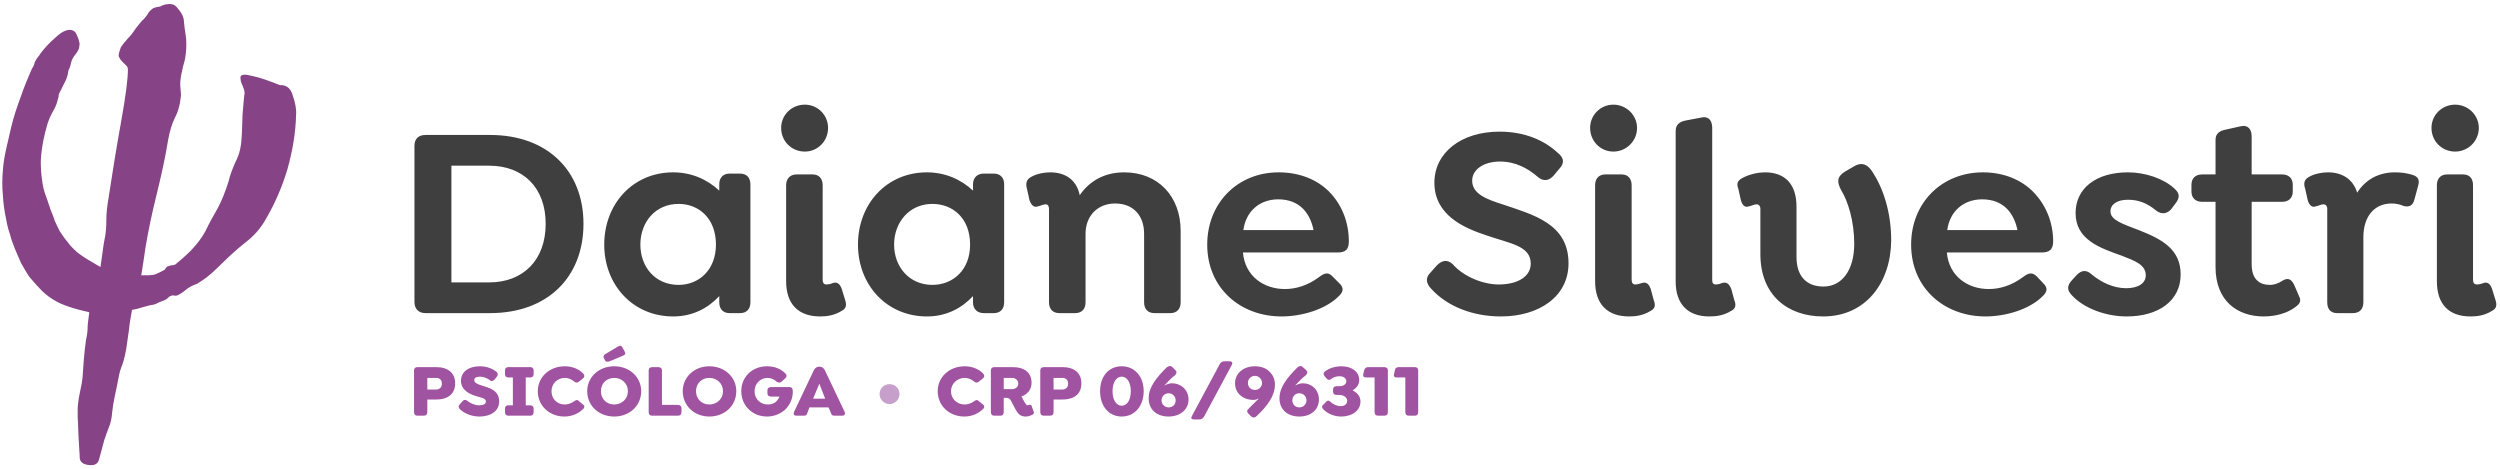
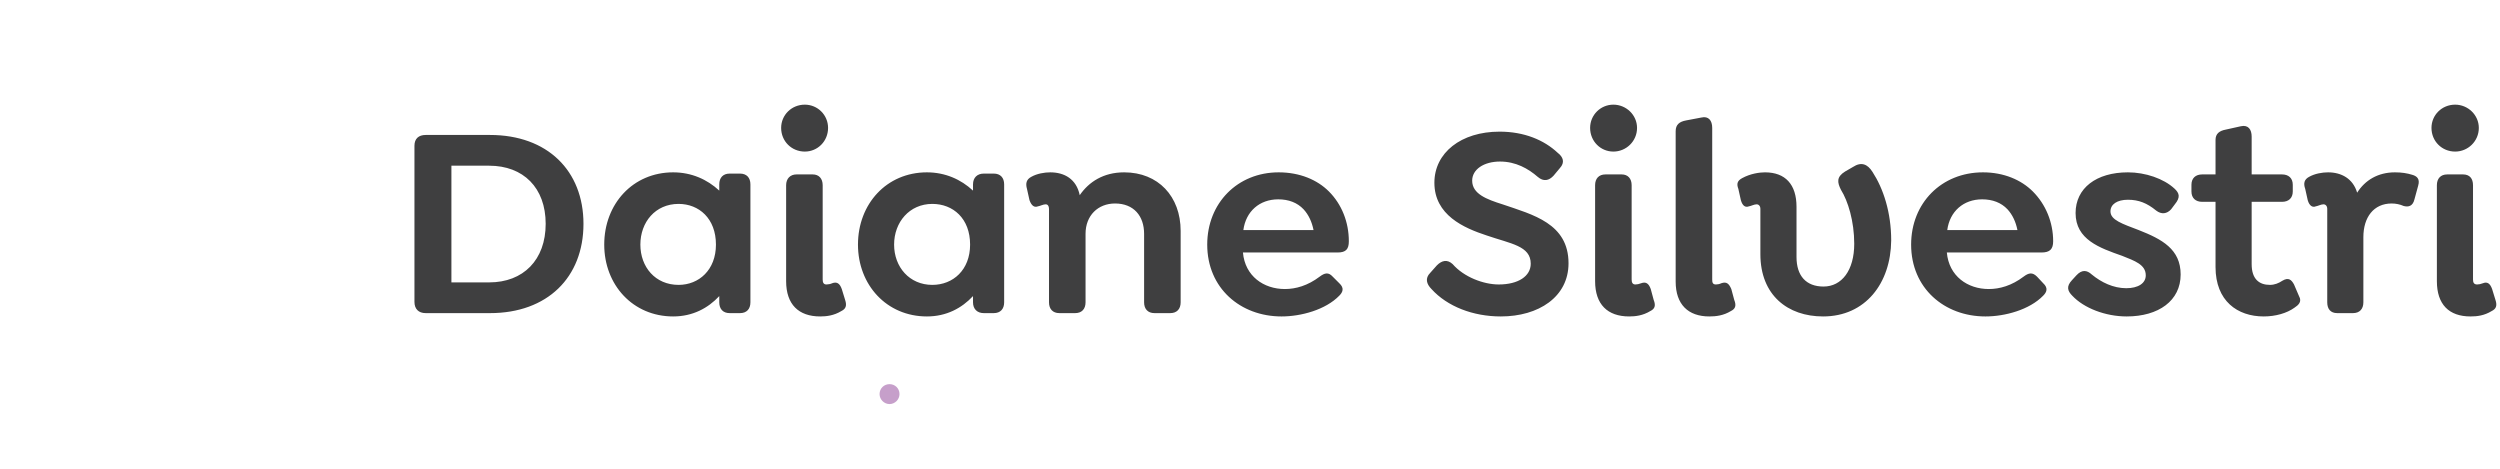
<svg xmlns="http://www.w3.org/2000/svg" viewBox="0 0 602 113" style="background-color:#ffffff00" version="1.1" xml:space="preserve" x="0px" y="0px" width="100%" height="100%">
  <g>
-     <path d="M 71.3 27.6 C 71.2 32.1 70.4 36.5 69.2 40.8 C 67.9 45.1 66.2 49 64.1 52.6 C 62.9 54.8 61.3 56.7 59.2 58.3 C 57.2 59.9 55.4 61.5 53.9 63 C 53.2 63.7 52.3 64.5 51.4 65.4 C 50.4 66.3 49.4 67.1 48.3 67.8 C 48 68 47.7 68.2 47.3 68.4 C 46.8 68.6 46.5 68.7 46.1 68.9 C 45.6 69.2 45 69.5 44.5 70 C 44 70.4 43.4 70.8 42.8 71.1 C 42.6 71.2 42.4 71.2 42 71.2 C 41.8 71.1 41.5 71.1 41.3 71.2 C 41 71.3 40.7 71.4 40.5 71.7 C 40.3 71.9 40 72.1 39.8 72.2 C 39.3 72.4 38.8 72.6 38.3 72.8 C 37.8 73.1 37.3 73.3 36.8 73.4 C 35.9 73.5 35.1 73.8 34.3 74 C 33.4 74.3 32.6 74.5 31.8 74.6 C 31.5 76.3 31.2 77.8 31.1 79.1 C 30.9 80.4 30.7 82 30.4 84 C 30.2 85.2 29.9 86.5 29.5 87.7 C 29 88.9 28.7 90 28.5 91.2 C 28.2 92.8 27.9 94.2 27.6 95.6 C 27.3 97 27.1 98.3 27 99.4 C 26.9 100.8 26.6 102.1 26.1 103.2 C 25.7 104.2 25.4 105.2 25.1 106 C 24.5 108.2 24.1 109.8 23.8 110.8 C 23.5 111.7 22.8 112.1 21.6 112 C 20.1 111.9 19.3 111.3 19.2 110.3 C 19.2 109.3 19 107.5 18.9 104.9 C 18.9 104.2 18.8 103.3 18.8 102.2 C 18.7 101.2 18.7 100.1 18.7 98.8 C 18.7 97.5 18.9 96.2 19.2 94.7 C 19.5 93.3 19.8 91.9 19.9 90.6 C 20 89.3 20.1 87.9 20.2 86.4 C 20.3 85 20.5 83.5 20.7 81.9 C 21 80.6 21.1 79.6 21.1 78.8 C 21.1 78.1 21.3 76.8 21.5 75.2 C 19.8 74.8 18.2 74.4 16.7 73.9 C 15.2 73.4 13.8 72.8 12.6 72 C 11.5 71.3 10.5 70.5 9.6 69.5 C 8.7 68.6 7.9 67.6 7.1 66.7 C 6.4 65.7 5.8 64.6 5.1 63.4 C 4.6 62.2 4 61 3.5 59.7 C 3.1 58.7 2.7 57.6 2.4 56.4 C 2 55.3 1.7 54.1 1.5 52.9 C 1.1 51 0.8 49.1 0.7 47.1 C 0.5 45.1 0.5 43.1 0.7 41 C 0.8 39.3 1.1 37.6 1.5 35.8 C 1.9 34 2.3 32.3 2.7 30.6 C 3.3 28.1 4.1 25.7 5 23.3 C 5.8 20.9 6.8 18.6 7.7 16.5 C 7.9 16.3 8 16 8.2 15.6 C 8.3 15.1 8.4 14.8 8.6 14.6 C 8.7 14.3 8.9 14 9.1 13.8 C 9.3 13.5 9.6 13.2 9.8 12.8 C 10.8 11.5 12 10.2 13.4 9 C 14.8 7.7 16 7.1 17 7.2 C 17.6 7.3 18 7.5 18.3 8 C 18.5 8.4 18.7 8.9 18.9 9.4 C 19 9.8 19.1 10.1 19.1 10.2 C 19.2 10.4 19.2 10.7 19.1 11.1 C 19.1 11.7 18.8 12.2 18.4 12.8 C 17.9 13.4 17.5 14 17.3 14.5 C 17.2 14.8 17.1 15.1 17 15.6 C 16.9 16 16.8 16.3 16.7 16.5 C 16.5 16.8 16.4 17.2 16.3 18 C 16.1 18.7 15.9 19.3 15.7 19.6 C 15.5 20 15.3 20.4 15.1 20.8 C 14.9 21.2 14.7 21.7 14.4 22.2 C 14.2 22.5 14.1 22.8 14.1 23.3 C 14 23.7 13.9 24.1 13.8 24.4 C 13.6 25.2 13.2 26.1 12.7 26.9 C 12.2 27.8 11.8 28.7 11.5 29.6 C 10.6 32.6 10.1 35.2 9.9 37.5 C 9.7 39.8 9.9 42.1 10.3 44.5 C 10.5 45.6 10.8 46.6 11.2 47.6 C 11.5 48.6 11.9 49.5 12.1 50.3 C 12.5 51.3 12.9 52.2 13.2 53.2 C 13.6 54.1 14 54.9 14.4 55.7 C 15 56.6 15.6 57.5 16.3 58.3 C 16.9 59.2 17.7 59.9 18.5 60.7 C 19.2 61.2 20.1 61.9 21.3 62.6 C 22.4 63.3 23.4 63.8 24.2 64.3 C 24.3 63.5 24.5 62.3 24.7 60.7 C 24.9 59.1 25.1 57.9 25.3 57 C 25.5 55.9 25.6 54.6 25.6 53.3 C 25.6 51.9 25.7 50.6 25.9 49.2 C 27 41.9 28.1 35.2 29.2 29.1 C 30.3 23 30.8 18.9 30.8 16.8 C 30.8 16.4 30.7 16 30.3 15.7 C 30 15.4 29.7 15.1 29.4 14.8 C 29 14.4 28.8 14 28.6 13.6 C 28.5 13.2 28.7 12.5 29.1 11.4 C 29.2 11.2 29.5 10.8 29.9 10.3 C 30.4 9.7 30.9 9.1 31.5 8.5 C 31.9 8 32.3 7.4 32.8 6.7 C 33.3 6.1 33.8 5.4 34.3 4.9 C 34.8 4.5 35.1 4 35.5 3.5 C 35.8 2.9 36.2 2.5 36.6 2.2 C 36.9 1.9 37.3 1.8 37.8 1.7 C 38.3 1.6 38.7 1.6 38.9 1.4 C 39.5 1.1 40.1 1 40.5 1 C 40.9 0.9 41.3 1 41.7 1.1 C 42.1 1.2 42.6 1.7 43.2 2.5 C 43.9 3.4 44.3 4.3 44.3 5.3 C 44.4 6.2 44.5 7.2 44.7 8.4 C 44.9 9.6 44.9 11 44.8 12.3 C 44.7 13.5 44.5 14.7 44.1 15.9 C 43.8 17.2 43.5 18.5 43.4 19.8 C 43.4 20.4 43.4 21 43.5 21.7 C 43.6 22.4 43.6 23 43.5 23.6 C 43.3 25.5 42.8 27.1 42.1 28.4 C 41.4 29.8 40.9 31.5 40.5 33.6 C 39.8 38 38.8 42.4 37.7 46.9 C 36.6 51.3 35.7 55.6 35 59.8 C 34.9 60.7 34.7 61.8 34.5 63.2 C 34.3 64.6 34.1 65.7 34 66.3 C 35.5 66.3 36.6 66.3 37.3 66.1 C 38 65.8 38.7 65.5 39.6 65 L 40.2 64.2 C 40.5 64.1 40.8 64 41.2 63.9 C 41.6 63.9 41.9 63.8 42.2 63.7 C 43.3 62.8 44.6 61.7 46 60.3 C 47.4 58.8 48.6 57.3 49.5 55.6 C 50.4 53.7 51.4 51.9 52.5 50 C 53.5 48.1 54.3 46 55 43.8 C 55.4 42.2 56 40.5 56.8 38.8 C 57.7 37.1 58.1 35.1 58.2 32.9 C 58.3 31.8 58.3 30 58.4 27.7 C 58.6 25.4 58.7 23.7 58.9 22.4 C 58.9 21.9 58.7 21.3 58.4 20.6 C 58 19.8 57.9 19.2 57.9 18.6 C 58 17.9 58.9 17.8 60.8 18.3 C 62.7 18.7 64.9 19.5 67.4 20.5 C 68.9 20.4 70 21.2 70.5 23 C 71.1 24.7 71.4 26.3 71.3 27.6 Z" fill="#864386" />
    <path d="M 214.2 97.3 C 215.5 97.3 216.6 96.2 216.6 94.9 C 216.6 93.5 215.5 92.5 214.2 92.5 C 212.9 92.5 211.8 93.5 211.8 94.9 C 211.8 96.2 212.9 97.3 214.2 97.3 Z" fill="#c69fca" />
-     <path d="M 340.7 88.4 L 336.9 88.4 C 336.3 88.4 336 88.6 335.9 89.1 L 335.7 90 C 335.5 90.6 335.8 90.9 336.3 90.9 L 338.4 90.9 L 338.4 99.2 C 338.4 99.8 338.7 100.1 339.2 100.1 L 340.7 100.1 C 341.2 100.1 341.5 99.8 341.5 99.2 L 341.5 89.2 C 341.5 88.7 341.2 88.4 340.7 88.4 ZM 333.3 88.4 L 329.5 88.4 C 329 88.4 328.7 88.6 328.5 89.1 L 328.3 90 C 328.1 90.6 328.4 90.9 329 90.9 L 331 90.9 L 331 99.2 C 331 99.8 331.3 100.1 331.9 100.1 L 333.3 100.1 C 333.9 100.1 334.2 99.8 334.2 99.2 L 334.2 89.2 C 334.2 88.7 333.9 88.4 333.3 88.4 ZM 325.7 94 C 326.7 93.4 327.3 92.6 327.3 91.5 C 327.3 89.5 325.5 88.2 323 88.2 C 321.6 88.2 320.2 88.6 319.1 89.4 C 318.7 89.7 318.6 90.1 318.9 90.5 L 319.4 91.1 C 319.7 91.5 320.1 91.6 320.5 91.3 C 321.1 90.8 321.8 90.6 322.6 90.6 C 323.5 90.6 324.2 91.1 324.2 91.8 C 324.2 92.5 323.5 93 322.6 93 L 321.8 93 C 321.3 93 321 93.3 321 93.8 L 321 94.3 C 321 94.8 321.3 95.1 321.8 95.1 L 322.4 95.1 C 323.6 95.1 324.4 95.7 324.4 96.5 C 324.4 97.3 323.8 97.8 322.8 97.8 C 321.9 97.8 320.9 97.3 320.3 96.7 C 319.9 96.3 319.5 96.5 319.2 96.9 L 318.5 97.6 C 318.2 98 318.4 98.3 318.8 98.7 C 319.7 99.6 321.3 100.3 322.9 100.3 C 325.7 100.3 327.6 98.8 327.6 96.7 C 327.6 95.5 326.9 94.6 325.7 94 ZM 312.9 98.1 C 311.9 98.1 311.2 97.4 311.2 96.4 C 311.2 95.4 311.9 94.7 312.9 94.7 C 313.8 94.7 314.6 95.4 314.6 96.4 C 314.6 97.4 313.8 98.1 312.9 98.1 ZM 312.9 100.3 C 315.6 100.3 317.6 98.7 317.6 96.2 C 317.6 94 316 92.3 313.7 92.3 C 313.1 92.3 312.5 92.5 312 92.8 L 311.9 92.8 C 312.9 91.7 313.7 90.9 314.4 90.4 C 315.1 89.7 314.7 89.3 314.5 89.1 L 313.7 88.4 C 313.4 88 312.8 88.1 312.4 88.5 C 310 90.9 308.1 93.2 308.1 95.9 C 308.1 98.7 310.1 100.3 312.9 100.3 L 312.9 100.3 ZM 302.2 93.9 C 301.2 93.9 300.5 93.2 300.5 92.2 C 300.5 91.3 301.2 90.5 302.2 90.5 C 303.1 90.5 303.9 91.3 303.9 92.2 C 303.9 93.2 303.1 93.9 302.2 93.9 ZM 301.2 100.2 C 301.8 100.7 302.2 100.6 302.7 100.1 C 305.1 97.8 307 95.4 307 92.6 C 307 91.4 306.6 90.4 305.8 89.6 C 305 88.7 303.7 88.2 302.2 88.2 C 299.4 88.2 297.4 89.9 297.4 92.3 C 297.4 94.7 299.3 96.3 301.9 96.3 C 302.2 96.3 302.7 96.2 302.9 96 L 303.1 96 C 301.4 97.6 301.4 97.7 300.7 98.4 C 300.1 98.9 300.3 99.3 300.7 99.7 L 301.2 100.2 L 301.2 100.2 ZM 287.5 101 L 288.8 101 C 289.4 101 289.7 100.7 290 100.2 L 296.6 87.9 C 296.9 87.4 296.7 87 296.1 87 L 294.8 87 C 294.2 87 293.8 87.4 293.6 87.9 L 287 100.2 C 286.7 100.7 286.9 101 287.5 101 ZM 281.4 98.1 C 280.5 98.1 279.7 97.4 279.7 96.4 C 279.7 95.4 280.5 94.7 281.4 94.7 C 282.3 94.7 283.1 95.4 283.1 96.4 C 283.1 97.4 282.4 98.1 281.4 98.1 ZM 281.4 100.3 C 284.1 100.3 286.2 98.7 286.2 96.2 C 286.2 94 284.5 92.3 282.2 92.3 C 281.6 92.3 281 92.5 280.5 92.8 L 280.4 92.8 C 281.4 91.7 282.2 90.9 282.9 90.4 C 283.6 89.7 283.2 89.3 283 89.1 L 282.3 88.4 C 281.9 88 281.4 88.1 280.9 88.5 C 278.5 90.9 276.6 93.2 276.6 95.9 C 276.6 98.7 278.6 100.3 281.4 100.3 L 281.4 100.3 ZM 267.9 94.2 C 267.9 92.1 268.8 90.7 270.1 90.7 C 271.4 90.7 272.3 92.1 272.3 94.2 C 272.3 96.3 271.4 97.7 270.1 97.7 C 268.8 97.7 267.9 96.3 267.9 94.2 ZM 275.4 94.2 C 275.4 90.6 273.2 88.2 270.1 88.2 C 267 88.2 264.9 90.6 264.9 94.2 C 264.9 97.8 267 100.3 270.1 100.3 C 273.2 100.3 275.4 97.8 275.4 94.2 L 275.4 94.2 ZM 253.7 93.8 L 253.7 91 L 255.8 91 C 256.6 91 257.2 91.4 257.2 92.4 C 257.2 93.3 256.6 93.8 255.8 93.8 L 253.7 93.8 ZM 251.4 100.1 L 252.8 100.1 C 253.4 100.1 253.7 99.8 253.7 99.2 L 253.7 96.2 L 255.8 96.2 C 258.9 96.2 260.4 94.7 260.4 92.3 C 260.4 89.9 258.8 88.4 255.8 88.4 L 251.4 88.4 C 250.8 88.4 250.5 88.7 250.5 89.2 L 250.5 99.2 C 250.5 99.8 250.8 100.1 251.4 100.1 L 251.4 100.1 ZM 241.7 93.7 L 241.7 91 L 243.7 91 C 244.5 91 245.2 91.5 245.2 92.4 C 245.2 93.2 244.5 93.7 243.7 93.7 L 241.7 93.7 ZM 248.9 99.1 L 248.5 98 C 248.4 97.5 248.2 97.4 247.8 97.5 C 247.6 97.6 247.4 97.6 247.3 97.6 C 247.1 97.5 247 97.2 246.8 97 L 246.3 96.1 C 246.2 95.8 246.1 95.6 245.9 95.5 C 247.4 95 248.4 93.8 248.4 92.2 C 248.4 89.8 246.8 88.4 243.8 88.4 L 239.4 88.4 C 238.9 88.4 238.6 88.7 238.6 89.2 L 238.6 99.2 C 238.6 99.8 238.9 100.1 239.4 100.1 L 240.9 100.1 C 241.4 100.1 241.7 99.8 241.7 99.2 L 241.7 95.8 L 242.3 95.8 C 243.2 95.8 243.4 96.4 243.7 97 L 244.5 98.5 C 245.2 99.8 245.8 100.3 247 100.3 C 247.5 100.3 247.9 100.2 248.5 99.9 C 248.8 99.8 249.1 99.6 248.9 99.1 L 248.9 99.1 ZM 232.2 100.3 C 234 100.3 235.6 99.6 236.7 98.5 C 237.1 98.2 237.1 97.7 236.7 97.4 L 235.7 96.6 C 235.3 96.2 235 96.3 234.6 96.6 C 233.9 97.1 233.1 97.4 232.3 97.4 C 230.5 97.4 229 96.1 229 94.2 C 229 92.4 230.5 91 232.3 91 C 233.1 91 233.9 91.3 234.6 91.9 C 235 92.2 235.3 92.2 235.7 91.9 L 236.7 91.1 C 237.1 90.8 237.1 90.3 236.7 89.9 C 235.6 88.8 234 88.2 232.3 88.2 C 228.6 88.2 225.8 90.8 225.8 94.2 C 225.8 97.7 228.6 100.3 232.2 100.3 ZM 195.8 96 L 197.3 92.4 L 198.7 96 L 195.8 96 ZM 203.4 99.2 L 198.6 89.1 C 198.3 88.6 197.9 88.3 197.4 88.3 L 197.2 88.3 C 196.7 88.3 196.3 88.6 196 89.1 L 191.2 99.2 C 191 99.8 191.2 100.1 191.8 100.1 L 193.6 100.1 C 194.2 100.1 194.3 99.8 194.5 99.2 L 194.9 98.1 L 199.5 98.1 L 200 99.2 C 200.2 99.8 200.3 100.1 200.9 100.1 L 202.8 100.1 C 203.3 100.1 203.6 99.8 203.4 99.2 L 203.4 99.2 ZM 184.7 100.3 C 186.5 100.3 188 99.6 189.1 98.6 C 190.2 97.5 190.9 96 190.9 94.4 L 190.9 94.1 C 190.9 93.5 190.6 93.2 190.1 93.2 L 185.7 93.2 C 185.1 93.2 184.8 93.5 184.8 94 L 184.8 94.7 C 184.8 95.2 185.1 95.5 185.7 95.5 L 187.7 95.5 C 187.5 96 187.2 96.4 186.8 96.8 C 186.3 97.2 185.6 97.4 184.9 97.4 C 183.1 97.4 181.7 96.1 181.7 94.2 C 181.7 92.4 183.1 91 184.8 91 C 185.7 91 186.5 91.4 187 91.9 C 187.5 92.2 187.8 92.2 188.2 91.9 L 189.1 91.1 C 189.5 90.7 189.5 90.3 189.1 89.9 C 188 88.8 186.5 88.2 184.7 88.2 C 181.2 88.2 178.5 90.7 178.5 94.2 C 178.5 97.7 181.2 100.3 184.7 100.3 ZM 170.8 97.4 C 169 97.4 167.6 96.1 167.6 94.2 C 167.6 92.3 169 91 170.8 91 C 172.6 91 174.1 92.3 174.1 94.2 C 174.1 96.1 172.6 97.4 170.8 97.4 ZM 170.8 100.3 C 174.5 100.3 177.3 97.7 177.3 94.2 C 177.3 90.8 174.5 88.2 170.8 88.2 C 167.2 88.2 164.4 90.8 164.4 94.2 C 164.4 97.7 167.2 100.3 170.8 100.3 L 170.8 100.3 ZM 157.1 100.1 L 163.2 100.1 C 163.8 100.1 164.1 99.8 164.1 99.2 L 164.1 98.3 C 164.1 97.8 163.8 97.5 163.2 97.5 L 159.4 97.5 L 159.4 89.2 C 159.4 88.7 159.1 88.4 158.5 88.4 L 157.1 88.4 C 156.5 88.4 156.2 88.7 156.2 89.2 L 156.2 99.2 C 156.2 99.8 156.5 100.1 157.1 100.1 ZM 147.9 97.4 C 146.1 97.4 144.7 96.1 144.7 94.2 C 144.7 92.3 146.1 91 147.9 91 C 149.7 91 151.2 92.3 151.2 94.2 C 151.2 96.1 149.7 97.4 147.9 97.4 ZM 147.9 100.3 C 151.6 100.3 154.4 97.7 154.4 94.2 C 154.4 90.8 151.6 88.2 147.9 88.2 C 144.2 88.2 141.4 90.8 141.4 94.2 C 141.4 97.7 144.2 100.3 147.9 100.3 L 147.9 100.3 ZM 145.7 86.8 C 145.9 87.1 146.2 87.2 146.8 87 L 149.9 85.7 C 150.6 85.4 150.7 85.2 150.4 84.6 L 149.9 83.7 C 149.6 83.2 149.4 83.1 148.7 83.5 L 145.7 85.3 C 145.3 85.6 145.2 85.9 145.5 86.4 L 145.7 86.8 L 145.7 86.8 ZM 135.9 100.3 C 137.7 100.3 139.3 99.6 140.4 98.5 C 140.8 98.2 140.8 97.7 140.4 97.4 L 139.4 96.6 C 139.1 96.2 138.7 96.3 138.3 96.6 C 137.6 97.1 136.8 97.4 136 97.4 C 134.2 97.4 132.8 96.1 132.8 94.2 C 132.8 92.4 134.2 91 136 91 C 136.8 91 137.6 91.3 138.3 91.9 C 138.7 92.2 139.1 92.2 139.4 91.9 L 140.4 91.1 C 140.8 90.8 140.8 90.3 140.4 89.9 C 139.3 88.8 137.7 88.2 136 88.2 C 132.3 88.2 129.5 90.8 129.5 94.2 C 129.5 97.7 132.3 100.3 135.9 100.3 ZM 122.4 100.1 L 127.7 100.1 C 128.2 100.1 128.5 99.8 128.5 99.2 L 128.5 98.4 C 128.5 97.9 128.2 97.6 127.7 97.6 L 126.6 97.6 L 126.6 90.9 L 127.7 90.9 C 128.2 90.9 128.5 90.6 128.5 90.1 L 128.5 89.2 C 128.5 88.7 128.2 88.4 127.7 88.4 L 122.4 88.4 C 121.9 88.4 121.6 88.7 121.6 89.2 L 121.6 90.1 C 121.6 90.6 121.9 90.9 122.4 90.9 L 123.5 90.9 L 123.5 97.6 L 122.4 97.6 C 121.9 97.6 121.6 97.9 121.6 98.4 L 121.6 99.2 C 121.6 99.8 121.9 100.1 122.4 100.1 ZM 115.5 100.3 C 118.1 100.3 120.2 99 120.2 96.7 C 120.2 94 117.9 93.4 115.9 92.8 C 115 92.5 114.2 92.2 114.2 91.5 C 114.2 91 114.7 90.7 115.6 90.7 C 116.5 90.7 117.3 91.1 117.9 91.5 C 118.3 91.9 118.7 91.8 119.1 91.4 L 119.7 90.6 C 120 90.2 119.9 89.8 119.5 89.5 C 118.5 88.7 117.1 88.2 115.5 88.2 C 112.8 88.2 111 89.6 111 91.7 C 111 93.9 113 94.9 114.7 95.4 C 116 95.8 117 95.9 117 96.7 C 117 97.3 116.4 97.6 115.3 97.6 C 114.4 97.6 113.2 97.1 112.5 96.5 C 112.1 96.2 111.7 96.2 111.3 96.7 L 110.7 97.4 C 110.3 97.8 110.4 98.2 110.8 98.6 C 111.9 99.6 113.6 100.3 115.5 100.3 ZM 102.9 93.8 L 102.9 91 L 105 91 C 105.8 91 106.4 91.4 106.4 92.4 C 106.4 93.3 105.8 93.8 105 93.8 L 102.9 93.8 ZM 100.5 100.1 L 102 100.1 C 102.6 100.1 102.9 99.8 102.9 99.2 L 102.9 96.2 L 105 96.2 C 108.1 96.2 109.6 94.7 109.6 92.3 C 109.6 89.9 108 88.4 105 88.4 L 100.5 88.4 C 100 88.4 99.7 88.7 99.7 89.2 L 99.7 99.2 C 99.7 99.8 100 100.1 100.5 100.1 L 100.5 100.1 Z" fill="#a053a0" />
    <path d="M 594.9 76.2 C 596.5 76.2 598.2 76 600 74.9 C 601 74.4 601.4 73.7 600.9 72.2 L 600.1 69.6 C 599.6 68.2 598.9 67.8 597.9 68.2 C 597.4 68.4 596.9 68.5 596.5 68.5 C 595.7 68.5 595.5 68 595.5 67.3 L 595.5 44.6 C 595.5 43 594.7 42 593.1 42 L 589.3 42 C 587.7 42 586.8 43 586.8 44.6 L 586.8 67.7 C 586.8 73.3 589.7 76.2 594.9 76.2 ZM 591.2 36.5 C 594.3 36.5 596.9 34 596.9 30.8 C 596.9 27.7 594.3 25.2 591.2 25.2 C 588 25.2 585.5 27.7 585.5 30.8 C 585.5 34 588 36.5 591.2 36.5 L 591.2 36.5 ZM 580.9 42.1 C 579.6 41.7 578.3 41.5 576.7 41.5 C 572.6 41.5 569.5 43.4 567.6 46.4 C 566.6 43 563.8 41.5 560.6 41.5 C 559.2 41.5 557.4 41.8 556 42.6 C 554.9 43.2 554.6 44.1 555.1 45.5 L 555.7 48.2 C 556.1 49.6 556.9 50 557.6 49.7 C 558.2 49.6 558.9 49.2 559.5 49.2 C 560 49.2 560.4 49.6 560.4 50.3 L 560.4 72.8 C 560.4 74.4 561.2 75.4 562.8 75.4 L 566.6 75.4 C 568.2 75.4 569.1 74.4 569.1 72.8 L 569.1 57.1 C 569.1 52.3 571.6 49 575.9 49 C 576.9 49 577.9 49.2 578.8 49.6 C 579.9 49.9 581 49.7 581.4 48 L 582.3 44.7 C 582.8 43 581.9 42.4 580.9 42.1 ZM 553.6 71.3 L 552.4 68.5 C 551.8 67.4 551.1 66.7 549.6 67.6 C 548.7 68.2 547.7 68.6 546.6 68.6 C 544 68.6 542.2 67.2 542.2 63.6 L 542.2 48.6 L 549.5 48.6 C 551.1 48.6 552.1 47.7 552.1 46.1 L 552.1 44.5 C 552.1 42.9 551.1 42 549.5 42 L 542.2 42 L 542.2 32.9 C 542.2 31.2 541.4 30 539.6 30.4 L 536 31.2 C 534.4 31.5 533.5 32.2 533.5 33.7 L 533.5 42 L 530.3 42 C 528.7 42 527.7 42.9 527.7 44.5 L 527.7 46.1 C 527.7 47.7 528.7 48.6 530.3 48.6 L 533.5 48.6 L 533.5 64.3 C 533.5 72.5 538.8 76.2 545.1 76.2 C 548 76.2 550.7 75.4 552.5 74.1 C 553.4 73.5 554.4 72.7 553.6 71.3 ZM 512.1 76.2 C 519.8 76.2 525.1 72.4 525.1 66.1 C 525.1 60 520.6 57.6 515 55.4 C 511.1 53.9 508.2 53 508.2 50.9 C 508.2 49.2 509.8 48.1 512.4 48.1 C 515 48.1 517 48.9 519.2 50.7 C 520.5 51.7 521.8 51.5 522.8 50.4 L 523.7 49.2 C 525.1 47.5 524.8 46.5 523.6 45.4 C 521 43 516.6 41.5 512.4 41.5 C 504.8 41.5 499.8 45.3 499.8 51.3 C 499.8 57.7 505.6 59.7 511 61.6 C 514 62.8 516.7 63.7 516.7 66.3 C 516.7 68.2 514.9 69.4 512 69.4 C 508.9 69.4 506 68 503.7 66.1 C 502.5 65 501.3 64.9 500 66.3 L 498.9 67.5 C 497.5 69 497.9 70.1 499 71.2 C 501.8 74.2 507 76.2 512.1 76.2 ZM 477.3 48 C 479.8 48 481.9 48.8 483.4 50.4 C 484.6 51.7 485.4 53.4 485.8 55.4 L 468.9 55.4 C 469.5 50.9 472.8 48 477.3 48 ZM 468.8 60.8 L 491.6 60.8 C 493.6 60.8 494.4 60 494.4 58.1 C 494.4 53.5 492.6 49.2 489.5 46.1 C 486.7 43.3 482.5 41.5 477.5 41.5 C 467.5 41.5 460.2 48.9 460.2 58.9 C 460.2 69.4 468.2 76.2 478.1 76.2 C 482.8 76.2 488.7 74.6 492 71.2 C 492.8 70.4 493.3 69.4 492 68.2 L 490.5 66.6 C 489.4 65.5 488.5 65.7 487.3 66.6 C 484.4 68.8 481.5 69.6 478.9 69.6 C 473.8 69.6 469.3 66.5 468.8 60.8 L 468.8 60.8 ZM 439 76.2 C 449.2 76.2 455.3 68.2 455.4 57.9 C 455.4 51.1 453.5 45.4 450.9 41.4 C 449.7 39.5 448.2 38.9 446.2 40.2 L 444.3 41.3 C 442.2 42.6 442.4 43.9 443.3 45.7 C 445 48.4 446.5 53.3 446.5 58.7 C 446.5 65.1 443.5 69 439.1 69 C 434.9 69 432.6 66.4 432.6 61.9 L 432.6 49.8 C 432.6 44.4 429.9 41.5 425 41.5 C 423.7 41.5 421.5 41.8 419.5 42.9 C 418.4 43.5 418.1 44.2 418.6 45.5 L 419.2 48.2 C 419.6 49.6 420.3 50 421.1 49.7 C 421.7 49.6 422.4 49.2 423 49.2 C 423.5 49.2 423.9 49.6 423.9 50.3 L 423.9 61.2 C 423.9 71.1 430.5 76.2 439 76.2 ZM 411.6 76.2 C 413.2 76.2 415 76 416.8 74.9 C 417.8 74.4 418.2 73.7 417.6 72.2 L 416.9 69.6 C 416.3 68.2 415.7 67.8 414.5 68.2 C 414.1 68.4 413.6 68.5 413.2 68.5 C 412.4 68.5 412.3 68 412.3 67.3 L 412.3 30.8 C 412.3 29 411.4 27.9 409.7 28.3 L 406 29 C 404.4 29.3 403.5 30 403.5 31.6 L 403.5 67.8 C 403.5 73.3 406.5 76.2 411.6 76.2 ZM 392.3 76.2 C 393.8 76.2 395.6 76 397.4 74.9 C 398.4 74.4 398.8 73.7 398.2 72.2 L 397.5 69.6 C 397 68.2 396.3 67.8 395.2 68.2 C 394.7 68.4 394.2 68.5 393.8 68.5 C 393.1 68.5 392.9 68 392.9 67.3 L 392.9 44.6 C 392.9 43 392 42 390.5 42 L 386.6 42 C 385 42 384.1 43 384.1 44.6 L 384.1 67.7 C 384.1 73.3 387.1 76.2 392.3 76.2 ZM 388.5 36.5 C 391.6 36.5 394.2 34 394.2 30.8 C 394.2 27.7 391.6 25.2 388.5 25.2 C 385.4 25.2 382.9 27.7 382.9 30.8 C 382.9 34 385.4 36.5 388.5 36.5 L 388.5 36.5 ZM 361.4 76.2 C 370.5 76.2 377.7 71.5 377.7 63.4 C 377.7 53.8 369.1 51.7 361.8 49.2 C 358 48 354.5 46.7 354.5 43.5 C 354.5 40.8 357.3 38.9 361.2 38.9 C 365 38.9 368 40.6 370.3 42.6 C 371.7 43.8 373 43.5 374.1 42.3 L 375.6 40.5 C 376.9 39.1 376.4 37.8 375.1 36.8 C 371.8 33.7 367 31.7 361.1 31.7 C 351.8 31.7 345.4 36.8 345.4 44 C 345.4 51.8 352.5 54.9 358 56.7 C 363.8 58.7 368.6 59.2 368.6 63.5 C 368.6 66.5 365.6 68.5 360.9 68.5 C 357.2 68.5 352.5 66.7 349.8 63.6 C 348.5 62.4 347.2 62.7 346 63.9 L 344.4 65.7 C 343.1 67 343.5 68.4 344.7 69.6 C 348.5 73.8 354.7 76.2 361.4 76.2 ZM 307.8 48 C 310.3 48 312.4 48.8 313.9 50.4 C 315.1 51.7 315.9 53.4 316.3 55.4 L 299.4 55.4 C 300 50.9 303.3 48 307.8 48 ZM 299.3 60.8 L 322.1 60.8 C 324.1 60.8 324.8 60 324.8 58.1 C 324.8 53.5 323.1 49.2 320 46.1 C 317.2 43.3 313 41.5 307.9 41.5 C 298 41.5 290.7 48.9 290.7 58.9 C 290.7 69.4 298.7 76.2 308.6 76.2 C 313.3 76.2 319.2 74.6 322.5 71.2 C 323.3 70.4 323.8 69.4 322.5 68.2 L 320.9 66.6 C 319.9 65.5 319 65.7 317.8 66.6 C 314.9 68.8 312 69.6 309.4 69.6 C 304.3 69.6 299.8 66.5 299.3 60.8 L 299.3 60.8 ZM 270.7 41.5 C 265.7 41.5 262.2 43.8 260 47 C 259.2 43.1 256.3 41.5 252.9 41.5 C 251.5 41.5 249.7 41.8 248.3 42.6 C 247.2 43.2 246.9 44.1 247.3 45.5 L 247.9 48.2 C 248.4 49.6 249.1 50 249.9 49.7 C 250.5 49.6 251.2 49.2 251.8 49.2 C 252.3 49.2 252.6 49.6 252.6 50.3 L 252.6 72.8 C 252.6 74.4 253.5 75.4 255.1 75.4 L 258.9 75.4 C 260.5 75.4 261.4 74.4 261.4 72.8 L 261.4 56.3 C 261.4 51.9 264.4 49 268.5 49 C 273 49 275.5 52 275.5 56.3 L 275.5 72.8 C 275.5 74.4 276.4 75.4 278 75.4 L 281.8 75.4 C 283.4 75.4 284.3 74.4 284.3 72.8 L 284.3 55.6 C 284.3 47.3 278.9 41.5 270.7 41.5 ZM 224.5 68.6 C 219 68.6 215.3 64.3 215.3 58.9 C 215.3 53.5 219 49.1 224.5 49.1 C 229.5 49.1 233.6 52.6 233.6 58.9 C 233.6 65 229.5 68.6 224.5 68.6 ZM 239.3 41.8 L 236.9 41.8 C 235.3 41.8 234.3 42.8 234.3 44.4 L 234.3 45.9 C 231.4 43.2 227.6 41.5 223.2 41.5 C 213.5 41.5 206.6 49.1 206.6 58.9 C 206.6 68.6 213.5 76.2 223.2 76.2 C 227.9 76.2 231.6 74.2 234.3 71.3 L 234.3 72.8 C 234.3 74.4 235.3 75.4 236.9 75.4 L 239.3 75.4 C 240.9 75.4 241.8 74.4 241.8 72.8 L 241.8 44.4 C 241.8 42.8 240.9 41.8 239.3 41.8 L 239.3 41.8 ZM 197.5 76.2 C 199 76.2 200.8 76 202.6 74.9 C 203.6 74.4 204 73.7 203.5 72.2 L 202.7 69.6 C 202.2 68.2 201.5 67.8 200.4 68.2 C 200 68.4 199.4 68.5 199 68.5 C 198.3 68.5 198.1 68 198.1 67.3 L 198.1 44.6 C 198.1 43 197.2 42 195.7 42 L 191.8 42 C 190.3 42 189.3 43 189.3 44.6 L 189.3 67.7 C 189.3 73.3 192.3 76.2 197.5 76.2 ZM 193.8 36.5 C 196.9 36.5 199.4 34 199.4 30.8 C 199.4 27.7 196.9 25.2 193.8 25.2 C 190.6 25.2 188.1 27.7 188.1 30.8 C 188.1 34 190.6 36.5 193.8 36.5 L 193.8 36.5 ZM 163.4 68.6 C 157.8 68.6 154.2 64.3 154.2 58.9 C 154.2 53.5 157.8 49.1 163.4 49.1 C 168.3 49.1 172.4 52.6 172.4 58.9 C 172.4 65 168.3 68.6 163.4 68.6 ZM 178.2 41.8 L 175.7 41.8 C 174.1 41.8 173.2 42.8 173.2 44.4 L 173.2 45.9 C 170.3 43.2 166.5 41.5 162.1 41.5 C 152.4 41.5 145.5 49.1 145.5 58.9 C 145.5 68.6 152.4 76.2 162.1 76.2 C 166.8 76.2 170.5 74.2 173.2 71.3 L 173.2 72.8 C 173.2 74.4 174.1 75.4 175.7 75.4 L 178.2 75.4 C 179.8 75.4 180.7 74.4 180.7 72.8 L 180.7 44.4 C 180.7 42.8 179.8 41.8 178.2 41.8 L 178.2 41.8 ZM 108.7 68 L 108.7 39.9 L 117.8 39.9 C 126 39.9 131.4 45.2 131.4 53.9 C 131.4 62.6 126 68 117.8 68 L 108.7 68 ZM 102.5 75.4 L 118 75.4 C 131.8 75.4 140.5 66.8 140.5 53.9 C 140.5 41.1 131.8 32.5 118 32.5 L 102.5 32.5 C 100.8 32.5 99.8 33.4 99.8 35.1 L 99.8 72.7 C 99.8 74.4 100.8 75.4 102.5 75.4 L 102.5 75.4 Z" fill="#3f3f40" />
  </g>
</svg>